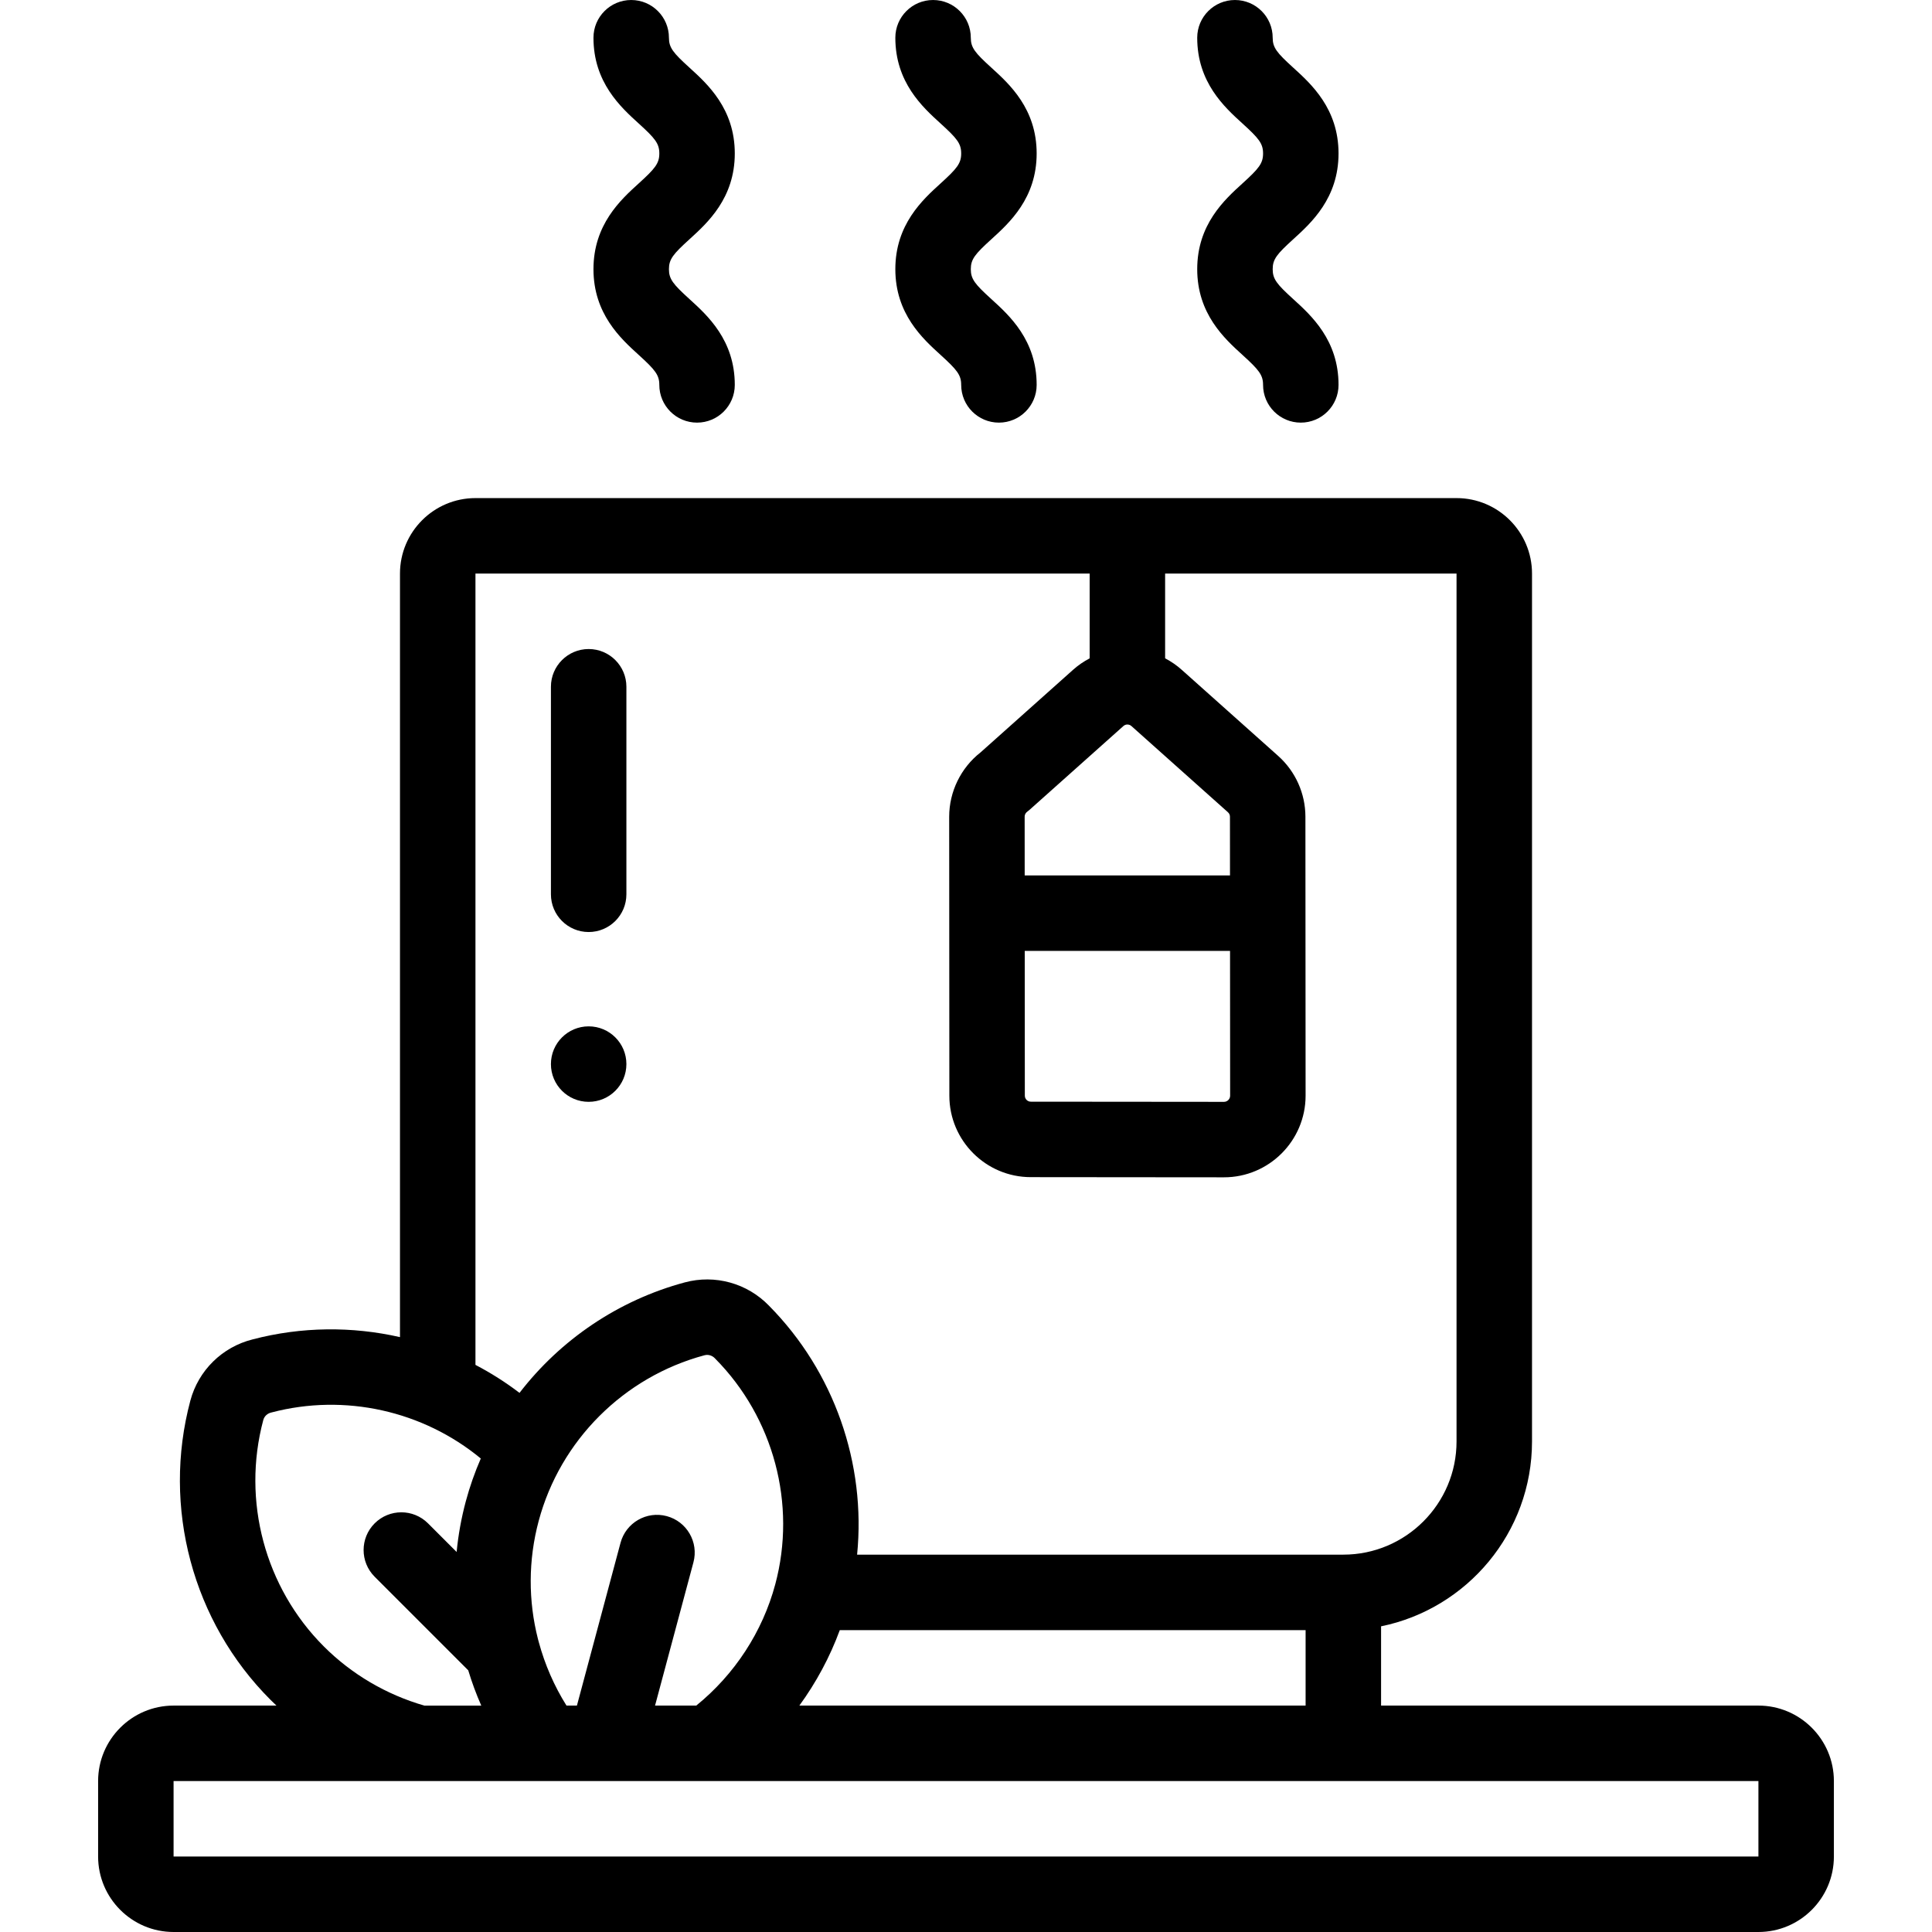
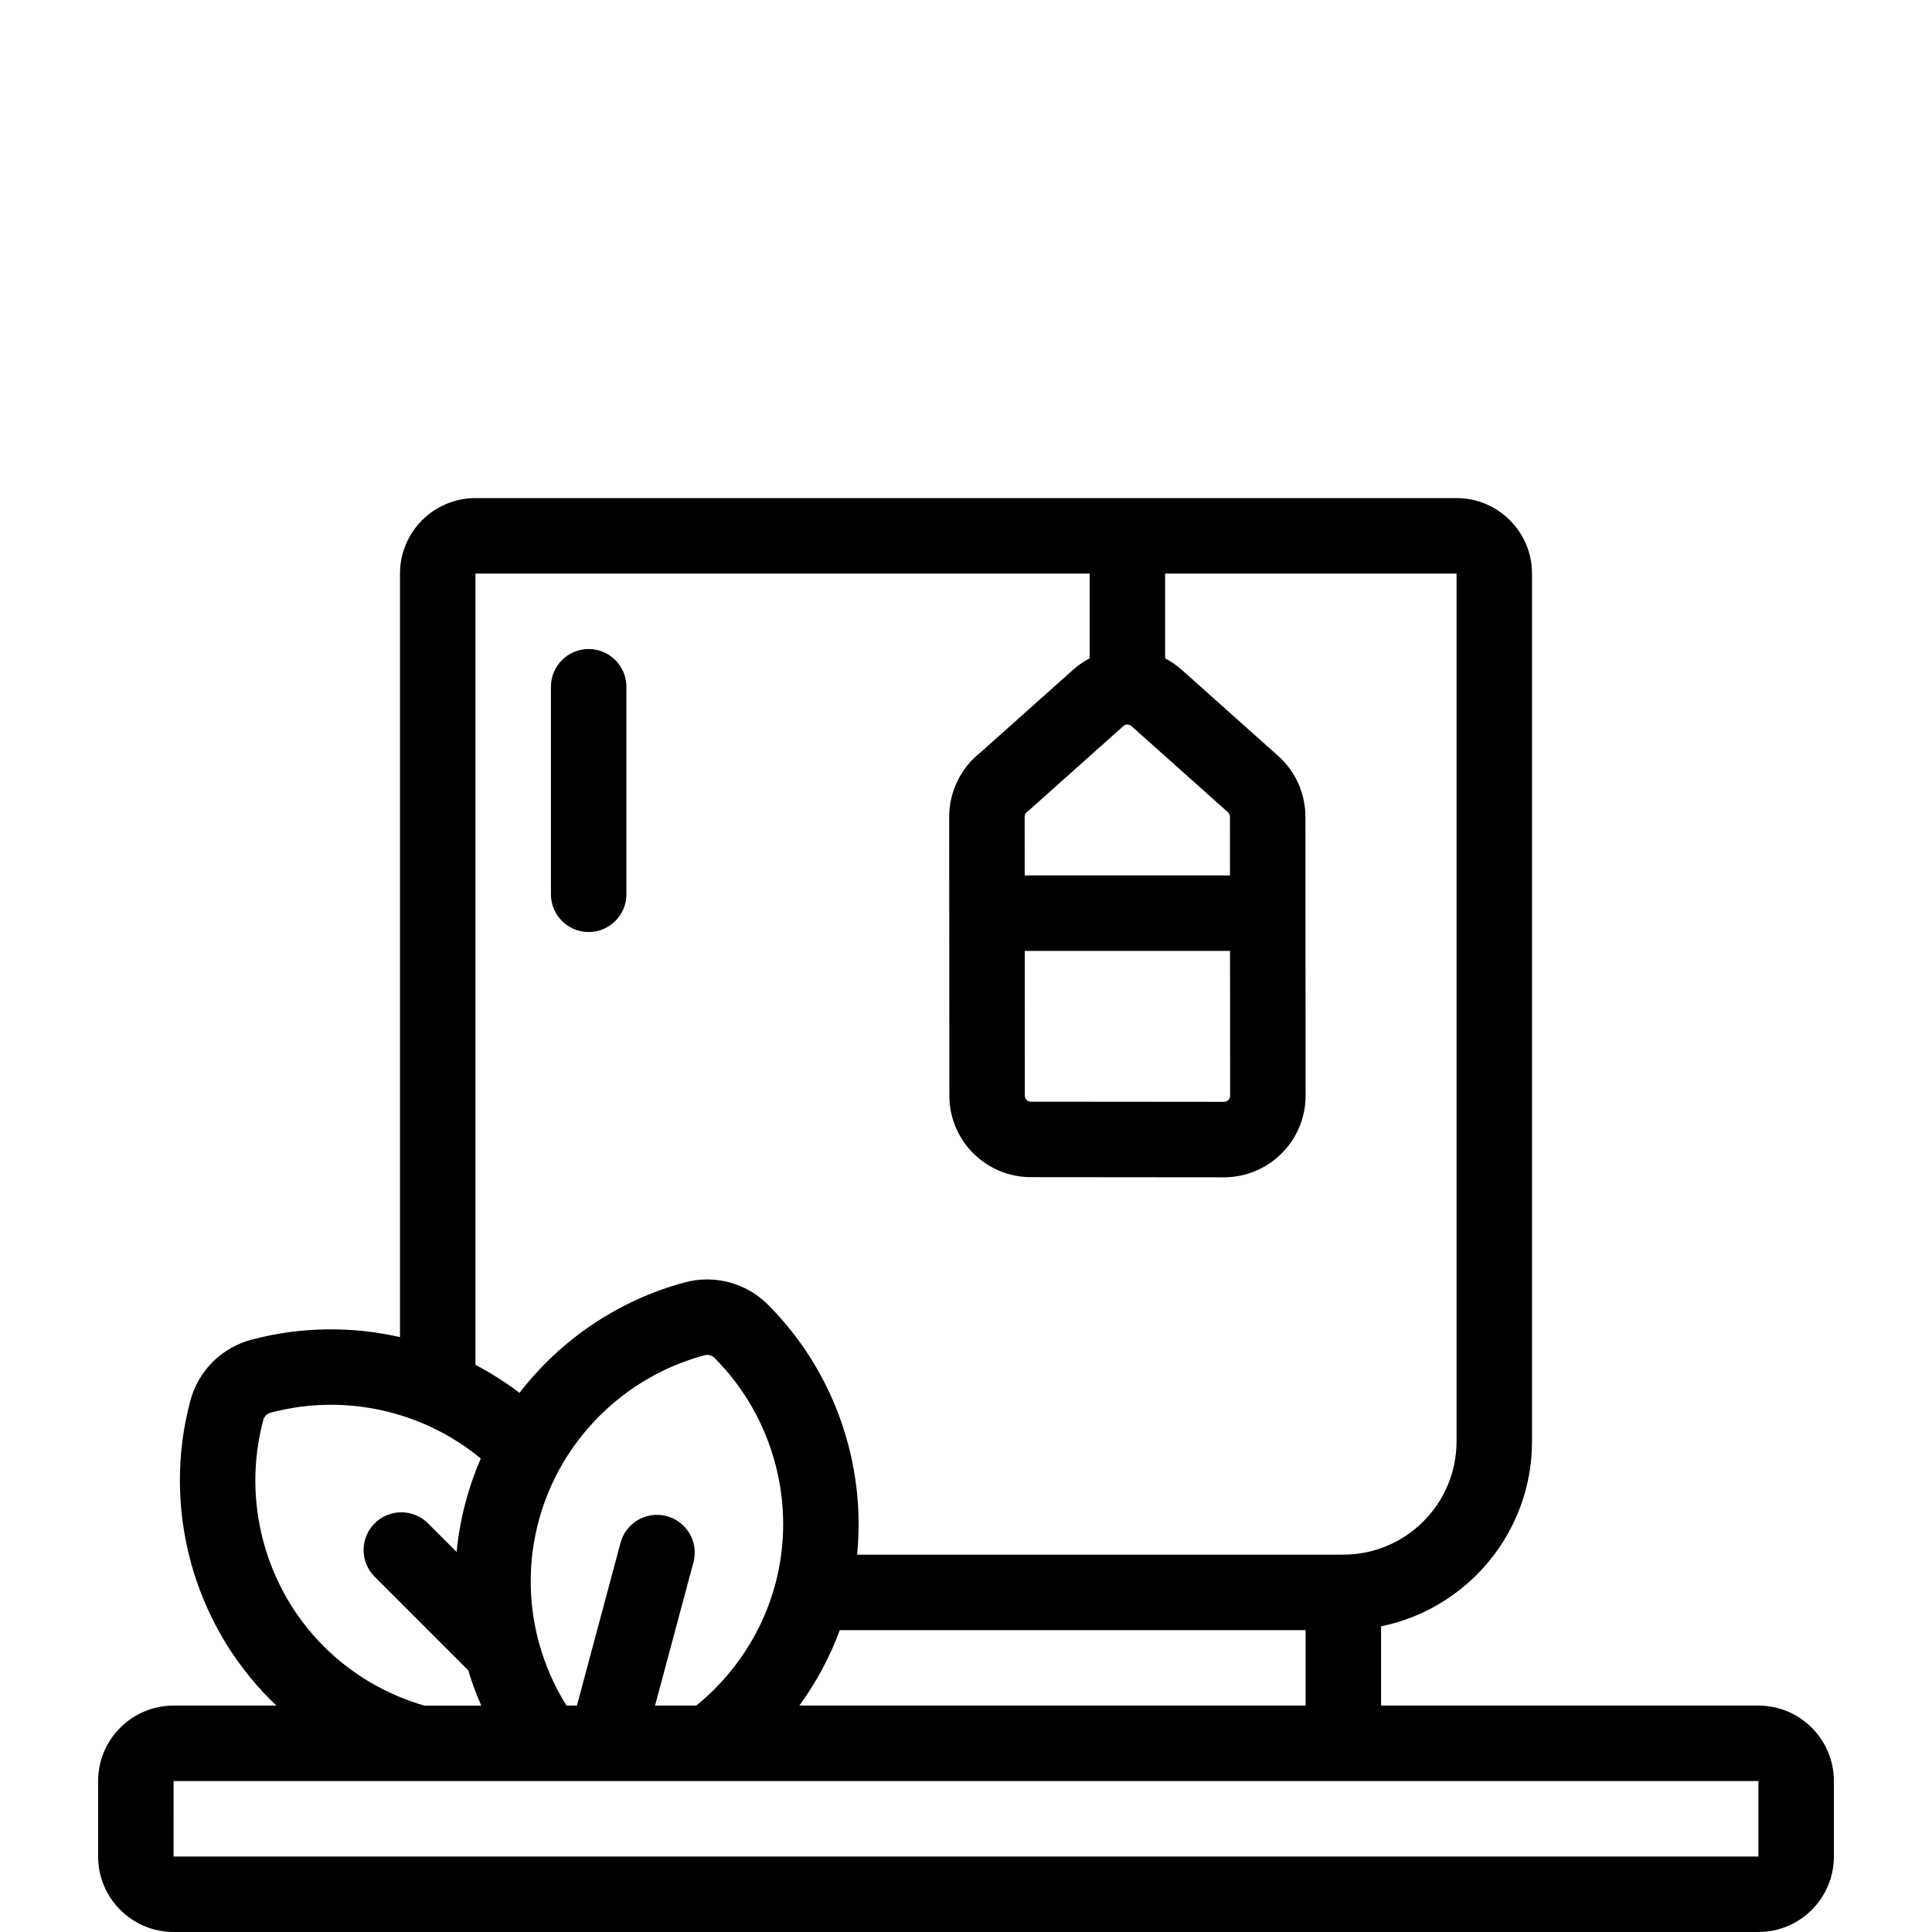
<svg xmlns="http://www.w3.org/2000/svg" width="512" viewBox="0 0 512.002 512.002" height="512" data-sanitized-enable-background="new 0 0 512.002 512.002" id="Layer_1">
  <path d="m466.001 452h-100v-21.006c22.795-4.646 40-24.848 40-48.994v-230c0-11.028-8.972-20-20-20h-260c-11.028 0-20 8.972-20 20v202.352c-12.692-2.885-26.09-2.793-39.045.601-8.054 2.008-14.376 8.223-16.512 16.238-7.545 28.256.591 58.632 21.232 79.273.521.521 1.053 1.03 1.587 1.536h-27.262c-11.028 0-20 8.972-20 20v20.001c0 11.028 8.972 20 20 20h420c11.028 0 20-8.972 20-20v-20.001c0-11.027-8.972-20-20-20zm-254.16 0c4.468-6.134 8.089-12.866 10.713-20h123.447v20zm-35.146-50.207c-5.336-1.43-10.817 1.737-12.247 7.071l-11.558 43.136h-2.768c-3.283-5.251-5.726-10.887-7.311-16.73-.066-.292-.144-.581-.236-.867-2.601-10.17-2.607-20.93.186-31.351 5.714-21.325 22.539-38.141 43.915-43.889 1.175-.318 2.188.19 2.742.77l.117.12c15.51 15.654 21.611 38.567 15.922 59.799-3.372 12.587-10.764 23.902-20.938 32.148h-10.923l10.171-37.96c1.429-5.334-1.737-10.818-7.072-12.247zm149.304-111.424c0 .9-.733 1.633-1.634 1.633-8.524 0-17.051-.011-25.578-.023-8.536-.011-17.073-.022-25.608-.022-.876 0-1.588-.712-1.588-1.594l-.024-38.36h54.407zm-54.444-58.367-.01-15.563c0-.714.418-1.132.667-1.317.24-.179.473-.368.696-.567l24.807-22.149c.314-.281.688-.402 1.047-.402.407 0 .799.154 1.072.404.03.028.061.056.092.083l25.497 22.767c.437.391.528.861.528 1.188l.01 15.557h-54.406zm-145.554-80.001h162.771v22.467c-1.546.814-3.026 1.809-4.386 3.026l-24.516 21.889c-5.223 4.082-8.326 10.418-8.326 17.063l.046 73.923c0 11.904 9.685 21.588 21.588 21.588 8.526 0 17.055.011 25.582.023 8.536.011 17.071.022 25.604.022 11.929 0 21.634-9.705 21.634-21.64l-.048-73.93c-.004-6.132-2.625-11.993-7.2-16.087l-25.463-22.736c-1.395-1.269-2.918-2.306-4.516-3.147v-22.463h77.229v230c0 16.542-13.458 30-30 30h-128.856c2.384-24.086-6.031-48.46-23.35-65.971-5.764-5.968-14.305-8.333-22.316-6.179-17.653 4.746-32.96 15.213-43.802 29.28-3.692-2.815-7.601-5.289-11.674-7.42v-209.708zm-40.182 284.322c-15.61-15.61-21.762-38.59-16.051-59.976.313-1.176 1.258-1.799 2.037-1.99.055-.013.108-.027.163-.042 19.42-5.109 40.158-.43 55.448 12.206-1.589 3.657-2.928 7.446-3.975 11.355-1.189 4.438-1.995 8.921-2.429 13.411l-7.581-7.581c-3.906-3.905-10.236-3.905-14.143 0-3.905 3.905-3.905 10.237 0 14.143l24.801 24.801c.955 3.174 2.11 6.295 3.453 9.351h-15.097c-10.073-2.912-19.26-8.311-26.626-15.678zm380.182 55.679h-420l-.002-20.002h420.002z" />
-   <path d="m169.278 48.597c-4.78 4.34-12.003 10.9-12.003 22.736s7.223 18.396 12.003 22.736c4.353 3.954 5.448 5.299 5.448 7.931 0 5.523 4.478 10 10 10s10-4.477 10-10c0-11.836-7.223-18.396-12.003-22.736-4.353-3.954-5.448-5.299-5.448-7.931s1.096-3.977 5.448-7.93c4.78-4.341 12.003-10.9 12.003-22.736s-7.223-18.396-12.003-22.736c-4.353-3.953-5.448-5.299-5.448-7.93 0-5.523-4.478-10-10-10s-10 4.477-10 10c0 11.836 7.223 18.396 12.003 22.736 4.353 3.954 5.448 5.299 5.448 7.931s-1.095 3.976-5.448 7.929z" />
-   <path d="m249.278 48.597c-4.78 4.34-12.003 10.9-12.003 22.736s7.223 18.396 12.003 22.736c4.353 3.954 5.448 5.299 5.448 7.931 0 5.523 4.478 10 10 10s10-4.477 10-10c0-11.836-7.223-18.396-12.003-22.736-4.353-3.954-5.448-5.299-5.448-7.931s1.096-3.977 5.448-7.93c4.78-4.341 12.003-10.9 12.003-22.736s-7.223-18.396-12.003-22.736c-4.353-3.953-5.448-5.299-5.448-7.93 0-5.523-4.478-10-10-10s-10 4.477-10 10c0 11.836 7.223 18.396 12.003 22.736 4.353 3.954 5.448 5.299 5.448 7.931s-1.095 3.976-5.448 7.929z" />
-   <path d="m329.279 48.597c-4.78 4.34-12.003 10.9-12.003 22.736s7.223 18.396 12.003 22.736c4.353 3.954 5.448 5.299 5.448 7.931 0 5.523 4.478 10 10 10s10-4.477 10-10c0-11.836-7.223-18.396-12.003-22.736-4.353-3.954-5.448-5.299-5.448-7.931s1.096-3.977 5.448-7.93c4.78-4.341 12.003-10.9 12.003-22.736s-7.223-18.396-12.003-22.736c-4.353-3.953-5.448-5.299-5.448-7.93 0-5.523-4.478-10-10-10s-10 4.477-10 10c0 11.836 7.223 18.396 12.003 22.736 4.353 3.954 5.448 5.299 5.448 7.931s-1.095 3.976-5.448 7.929z" />
-   <path d="m156.002 291.999c5.522 0 10-4.48 10-10.003s-4.478-10-10-10-10 4.477-10 10v.007c0 5.522 4.477 9.996 10 9.996z" />
  <path d="m156.002 246.998c5.522 0 10-4.477 10-10v-54.996c0-5.523-4.478-10-10-10s-10 4.477-10 10v54.996c0 5.523 4.477 10 10 10z" />
</svg>